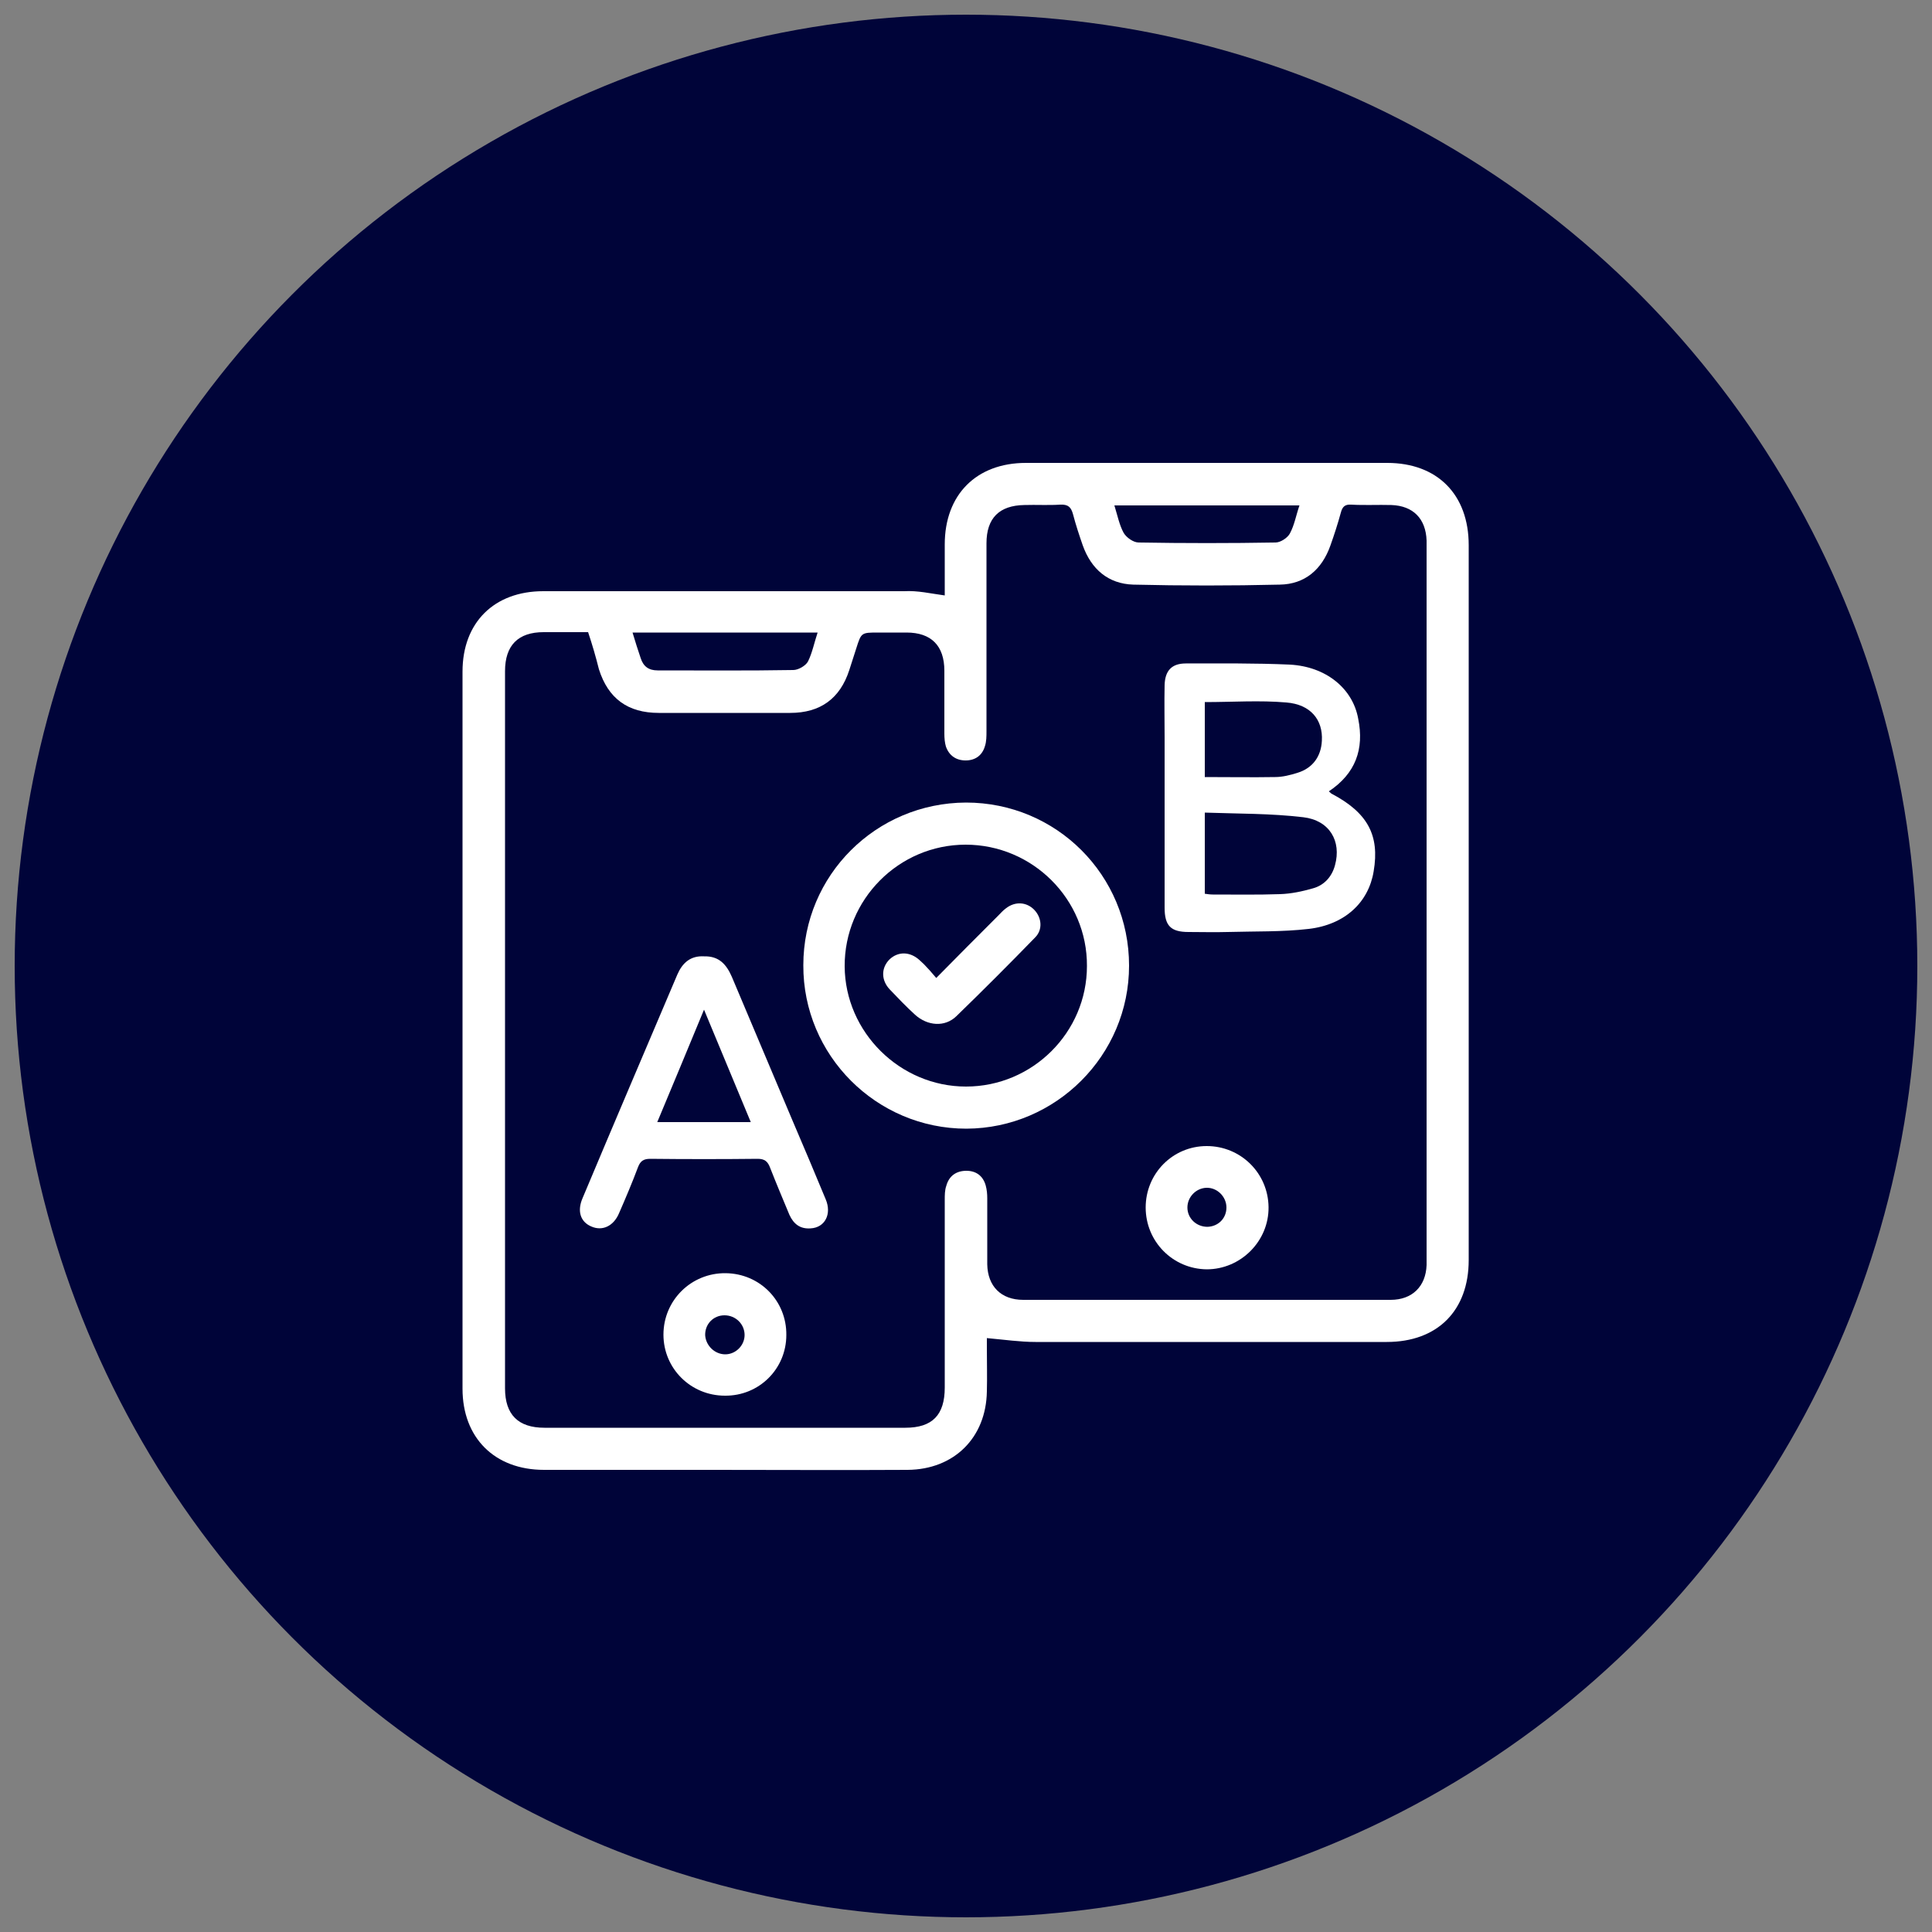
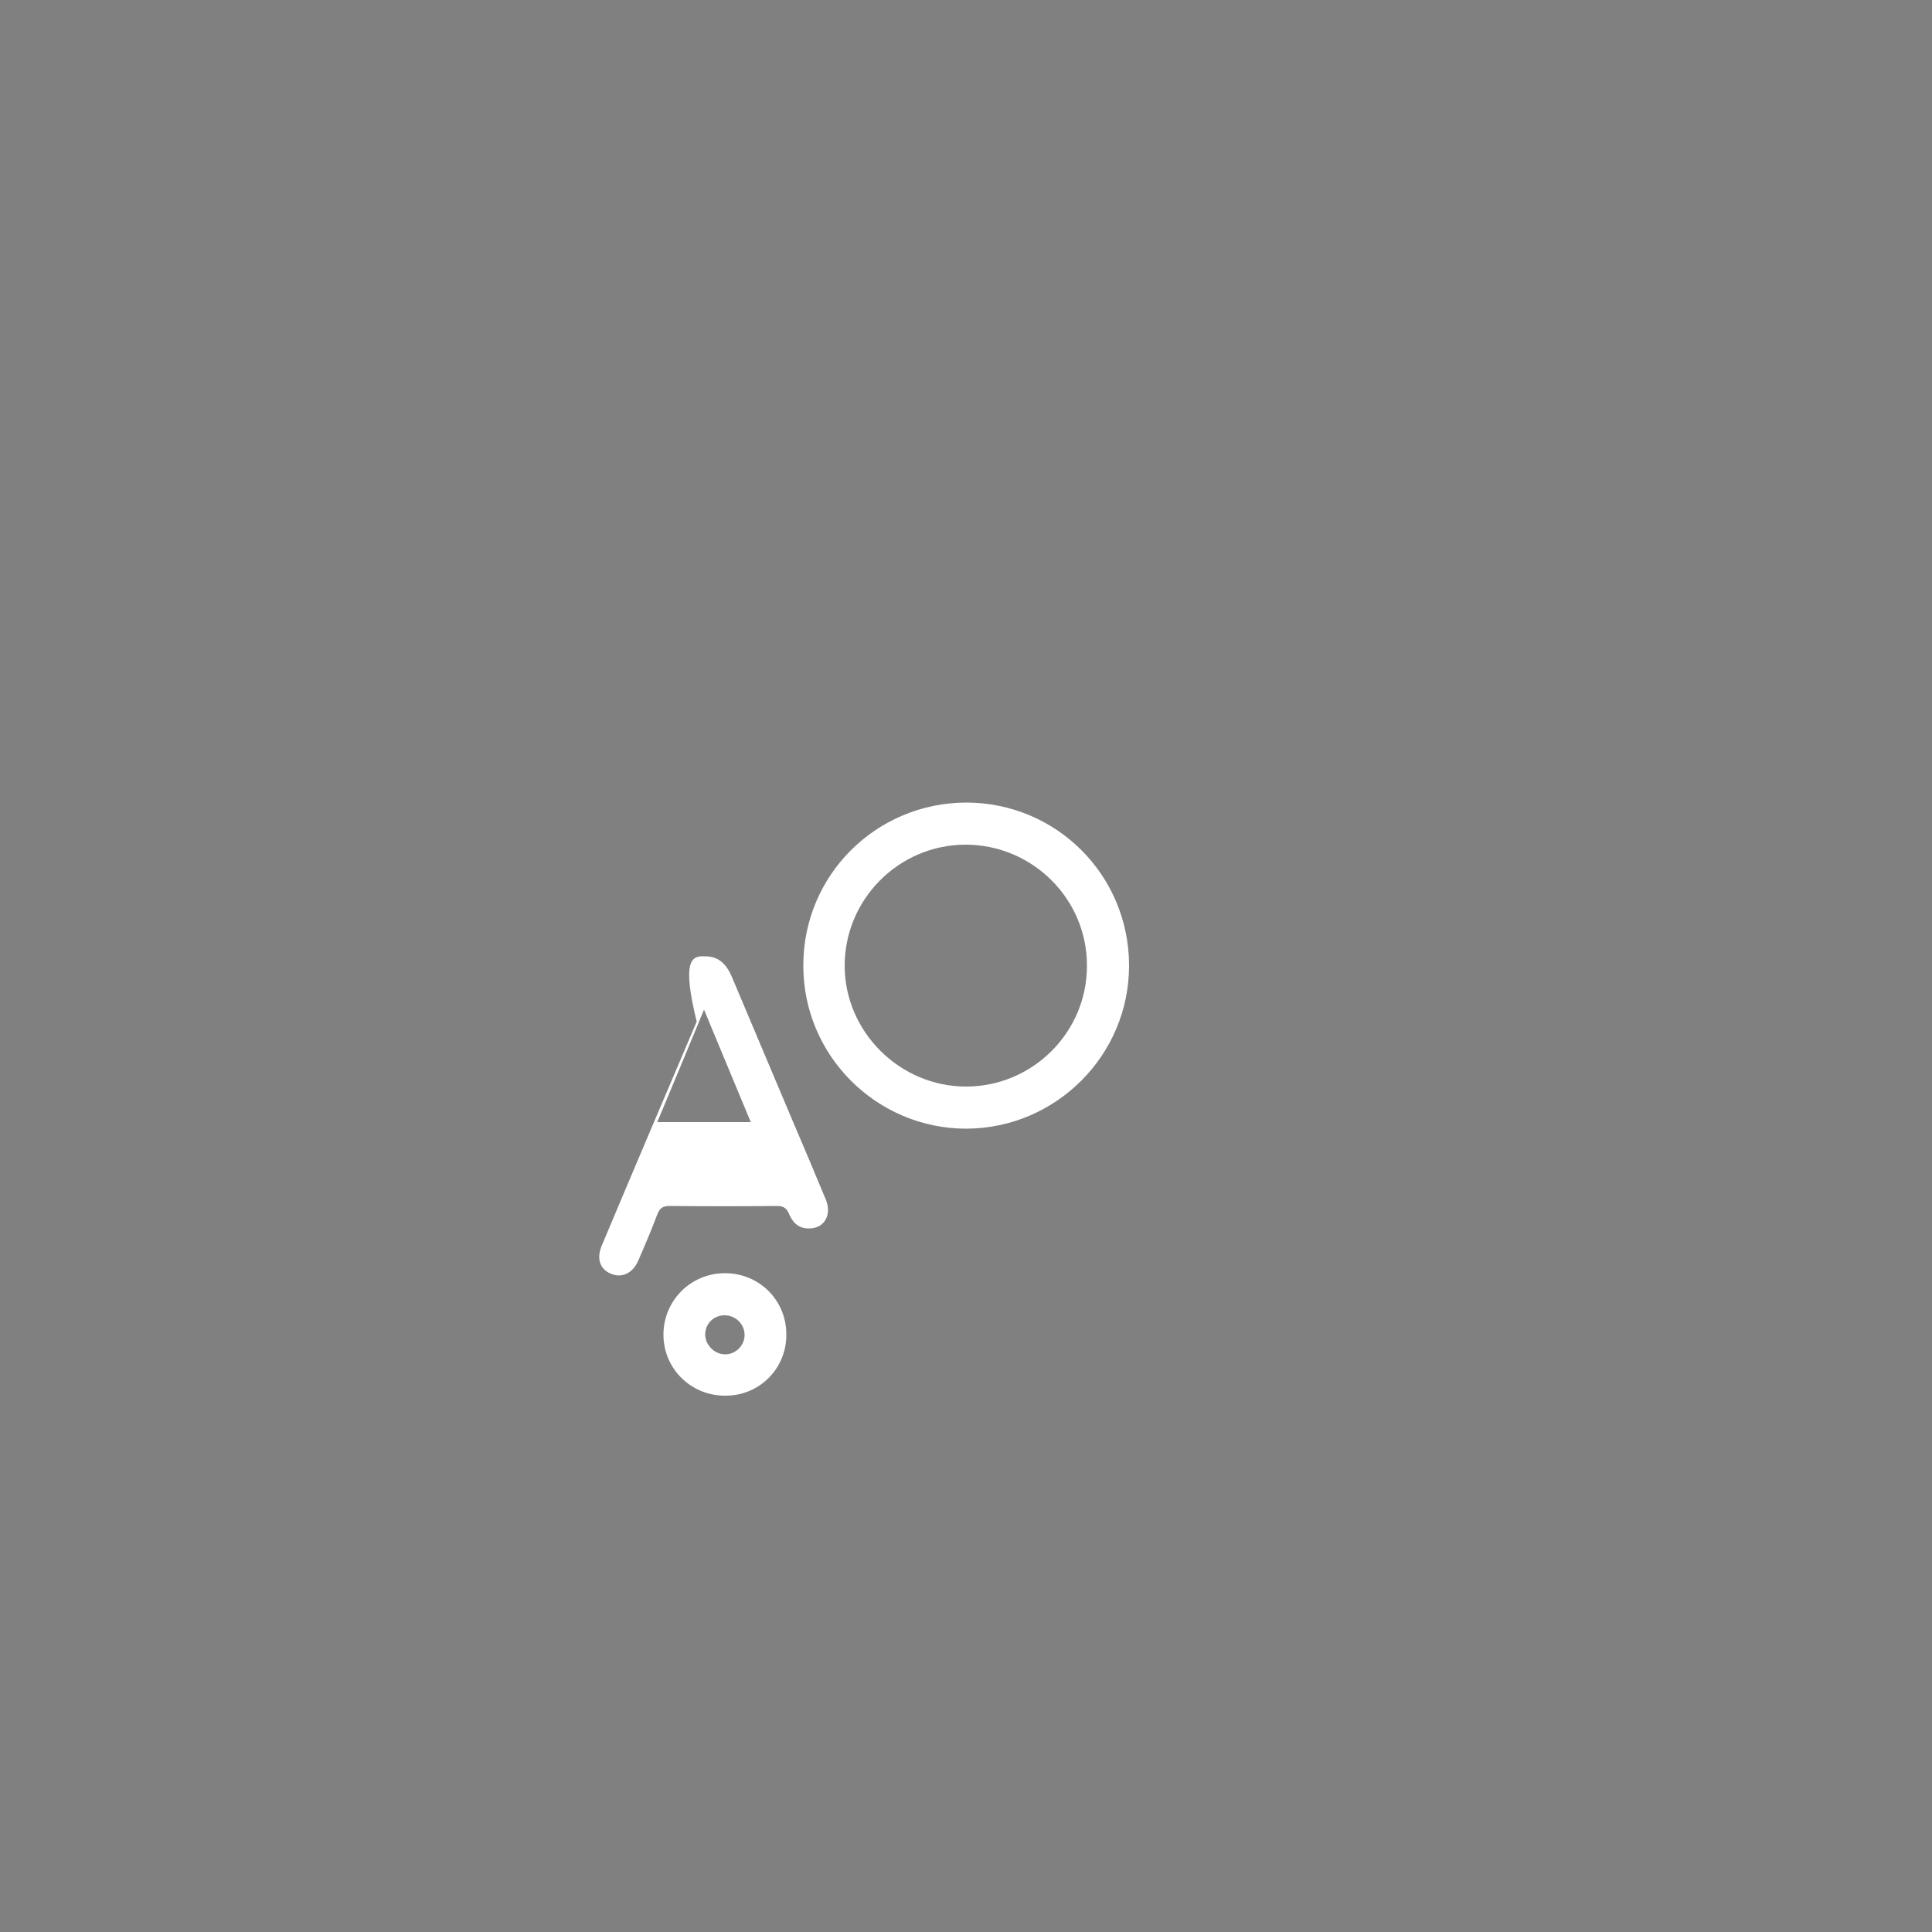
<svg xmlns="http://www.w3.org/2000/svg" version="1.1" id="Layer_1" x="0px" y="0px" viewBox="0 0 500 500" style="enable-background:new 0 0 500 500;" xml:space="preserve">
  <rect x="0" y="0" width="500" height="500" fill="#808080" stroke="none" />
  <style type="text/css"> .st0{fill:#000439;} .st1{fill:#FFFFFF;} </style>
-   <circle class="st0" cx="250" cy="250" r="246.2" />
  <g> </g>
  <g> </g>
  <g>
-     <path class="st1" d="M244.5,154.1c0-4.2,0-8.7,0-13.2c0-12.9,8.2-21.1,21-21.1c31.2,0,62.3,0,93.5,0c13,0,21.1,8.2,21.1,21.3 c0,61.7,0,123.3,0,185c0,13.1-8.1,21.2-21.2,21.2c-30.3,0-60.6,0-90.9,0c-4,0-8.1-0.6-12.6-1c0,0.5,0,1.5,0,2.6 c0,3.7,0.1,7.5,0,11.2c-0.2,12-8.5,20.2-20.5,20.3c-16.7,0.1-33.3,0-50,0c-14.7,0-29.4,0-44.1,0c-12.8,0-21.1-8.3-21.1-21 c0-61.9,0-123.7,0-185.6c0-12.7,8.2-20.8,20.9-20.8c31.2,0,62.3,0,93.4,0C237.5,152.8,240.8,153.6,244.5,154.1z M152.2,163.6 c-4.1,0-7.8,0-11.5,0c-6.6,0-10,3.4-10,10.1c0,61.9,0,123.7,0,185.6c0,6.8,3.4,10.2,10.2,10.2c31.1,0,62.3,0,93.4,0 c7,0,10.2-3.3,10.2-10.4c0-16.2,0-32.4,0-48.6c0-1.2,0-2.5,0.4-3.6c0.7-2.6,2.6-3.9,5.2-3.9c2.5,0,4.3,1.3,5,3.8 c0.3,1.1,0.4,2.2,0.4,3.3c0,5.7,0,11.4,0,17.1c0.1,5.7,3.6,9.2,9.3,9.2c31.7,0,63.4,0,95.1,0c5.6,0,9.1-3.5,9.3-9c0-1,0-2.1,0-3.1 c0-60.5,0-121.1,0-181.6c0-0.9,0-1.9,0-2.8c-0.2-5.7-3.5-9-9.1-9.2c-3.5-0.1-6.9,0.1-10.4-0.1c-1.6-0.1-2.3,0.5-2.7,2.1 c-0.8,2.9-1.7,5.7-2.7,8.5c-2.2,6.2-6.6,10-13.1,10.1c-12.6,0.3-25.3,0.3-37.9,0c-6.5-0.2-10.9-4-13.1-10.2c-0.9-2.6-1.8-5.3-2.5-8 c-0.5-1.8-1.2-2.6-3.3-2.5c-3.1,0.2-6.2,0-9.3,0.1c-6.5,0.1-9.8,3.4-9.8,9.9c0,16.2,0,32.4,0,48.6c0,1.3,0,2.7-0.4,3.9 c-0.7,2.4-2.5,3.7-5,3.7c-2.5,0-4.3-1.3-5.1-3.6c-0.3-1-0.4-2.2-0.4-3.3c0-5.4,0-10.9,0-16.3c0-6.5-3.4-9.9-9.8-9.9 c-2.4,0-4.9,0-7.3,0c-4.4,0-4.4,0-5.7,4.1c-0.6,1.9-1.2,3.7-1.8,5.6c-2.4,7.4-7.5,11.1-15.3,11.1c-11.3,0-22.6,0-34,0 c-8,0-13.1-3.7-15.5-11.3C154.2,170,153.3,166.9,152.2,163.6z M288.4,130.8c0.8,2.6,1.3,5.1,2.4,7.1c0.7,1.2,2.5,2.5,3.9,2.5 c11.8,0.2,23.6,0.2,35.4,0c1.3,0,3.1-1.2,3.7-2.3c1.2-2.2,1.6-4.7,2.5-7.3C320.3,130.8,304.6,130.8,288.4,130.8z M211.6,163.7 c-16.1,0-31.9,0-47.9,0c0.7,2.4,1.4,4.5,2.1,6.6c0.7,2.2,2.1,3.2,4.4,3.2c11.7,0,23.4,0.1,35.1-0.1c1.3,0,3.2-1.1,3.8-2.2 C210.2,169,210.7,166.4,211.6,163.7z" />
    <path class="st1" d="M207.9,249.8c0-23.3,18.8-42,42.1-42.1c23.4,0,42.2,18.8,42.2,42.2c0,23.2-18.9,42.1-42.1,42.2 C226.8,292.1,207.8,273.1,207.9,249.8z M250,281.2c17.2,0,31.3-14,31.3-31.2c0.1-17.3-14.1-31.4-31.4-31.4 c-17.3,0-31.4,14.2-31.3,31.5C218.7,267.1,232.9,281.2,250,281.2z" />
-     <path class="st1" d="M343.9,204.8c0.4,0.3,0.5,0.5,0.7,0.6c9.3,4.9,12.5,10.7,10.9,20.1c-1.3,8-7.4,13.8-16.8,14.9 c-6.9,0.8-14,0.6-21,0.8c-3.4,0.1-6.7,0-10.1,0c-4.6,0-6.2-1.6-6.2-6.3c0-14.7,0-29.4,0-44.1c0-4.5-0.1-9,0-13.5 c0.1-3.7,1.8-5.6,5.5-5.6c9,0,18-0.1,26.9,0.3c9.4,0.5,16.3,6.2,17.7,14C353.1,193.9,350.8,200.2,343.9,204.8z M311.8,231.3 c0.7,0.1,1.4,0.2,2.1,0.2c5.8,0,11.6,0.1,17.4-0.1c2.9-0.1,5.7-0.7,8.5-1.5c2.9-0.8,4.9-3,5.7-6c1.7-6.2-1.4-11.6-8.2-12.4 c-8.4-1-16.9-0.9-25.5-1.2C311.8,217.6,311.8,224.3,311.8,231.3z M311.8,201.1c6.3,0,12.3,0.1,18.2,0c1.9,0,3.9-0.5,5.8-1.1 c3.9-1.2,6.1-4.2,6.3-8.3c0.3-5.4-2.9-9.4-9.2-9.9c-6.9-0.6-13.9-0.1-21.1-0.1C311.8,188,311.8,194.4,311.8,201.1z" />
-     <path class="st1" d="M182.2,247.5c3.9-0.1,5.8,2.1,7.2,5.3c5.2,12.4,10.5,24.8,15.7,37.2c2.9,6.8,5.8,13.6,8.6,20.4 c1.6,3.8-0.2,7.3-3.9,7.5c-2.7,0.2-4.4-1.1-5.5-3.5c-1.7-4.1-3.4-8.1-5-12.2c-0.6-1.6-1.4-2.3-3.2-2.3c-9.3,0.1-18.5,0.1-27.8,0 c-1.8,0-2.6,0.6-3.2,2.2c-1.5,4-3.2,8-4.9,11.9c-1.4,3.3-4.3,4.7-7.2,3.4c-2.8-1.2-3.7-4-2.2-7.4c8.1-19.3,16.3-38.5,24.5-57.8 C176.6,249.2,178.7,247.3,182.2,247.5z M194.3,290.4c-4-9.6-7.9-19-12.1-29.1c-4.2,10.2-8.1,19.5-12.1,29.1 C178.3,290.4,186.1,290.4,194.3,290.4z" />
-     <path class="st1" d="M312.3,296.6c8.8,0,15.9,7,16,15.8c0.1,8.8-7.2,16.1-16,16.1c-8.8-0.1-15.8-7.2-15.8-16 C296.5,303.7,303.5,296.6,312.3,296.6z M312.5,317.5c2.8-0.1,4.9-2.2,4.9-5c0-2.8-2.4-5.2-5.2-5.1c-2.7,0.1-4.9,2.4-4.9,5.1 C307.3,315.3,309.6,317.5,312.5,317.5z" />
+     <path class="st1" d="M182.2,247.5c3.9-0.1,5.8,2.1,7.2,5.3c5.2,12.4,10.5,24.8,15.7,37.2c2.9,6.8,5.8,13.6,8.6,20.4 c1.6,3.8-0.2,7.3-3.9,7.5c-2.7,0.2-4.4-1.1-5.5-3.5c-0.6-1.6-1.4-2.3-3.2-2.3c-9.3,0.1-18.5,0.1-27.8,0 c-1.8,0-2.6,0.6-3.2,2.2c-1.5,4-3.2,8-4.9,11.9c-1.4,3.3-4.3,4.7-7.2,3.4c-2.8-1.2-3.7-4-2.2-7.4c8.1-19.3,16.3-38.5,24.5-57.8 C176.6,249.2,178.7,247.3,182.2,247.5z M194.3,290.4c-4-9.6-7.9-19-12.1-29.1c-4.2,10.2-8.1,19.5-12.1,29.1 C178.3,290.4,186.1,290.4,194.3,290.4z" />
    <path class="st1" d="M203.5,345.5c0,8.8-7.1,15.8-15.9,15.7c-8.8,0-15.9-7-15.9-15.8c0-8.9,7.2-16,16.1-15.9 C196.7,329.6,203.6,336.7,203.5,345.5z M187.7,350.5c2.7,0,5-2.3,5-5c0-2.8-2.3-5.1-5.2-5.1c-2.9,0-5.1,2.3-5,5.2 C182.7,348.3,185,350.5,187.7,350.5z" />
-     <path class="st1" d="M242.3,253.1c5.6-5.7,10.8-10.9,16-16.1c0.7-0.7,1.3-1.4,2-1.9c2.4-1.9,5.4-1.7,7.4,0.4c1.9,2,2.2,5.1,0.2,7.1 c-6.7,6.9-13.5,13.7-20.4,20.4c-3,2.9-7.5,2.5-10.7-0.4c-2.3-2.1-4.4-4.3-6.5-6.5c-2.3-2.4-2.3-5.6-0.1-7.8 c2.2-2.1,5.3-2.1,7.8,0.2c0.8,0.7,1.5,1.4,2.2,2.2C240.8,251.3,241.4,252.1,242.3,253.1z" />
  </g>
</svg>